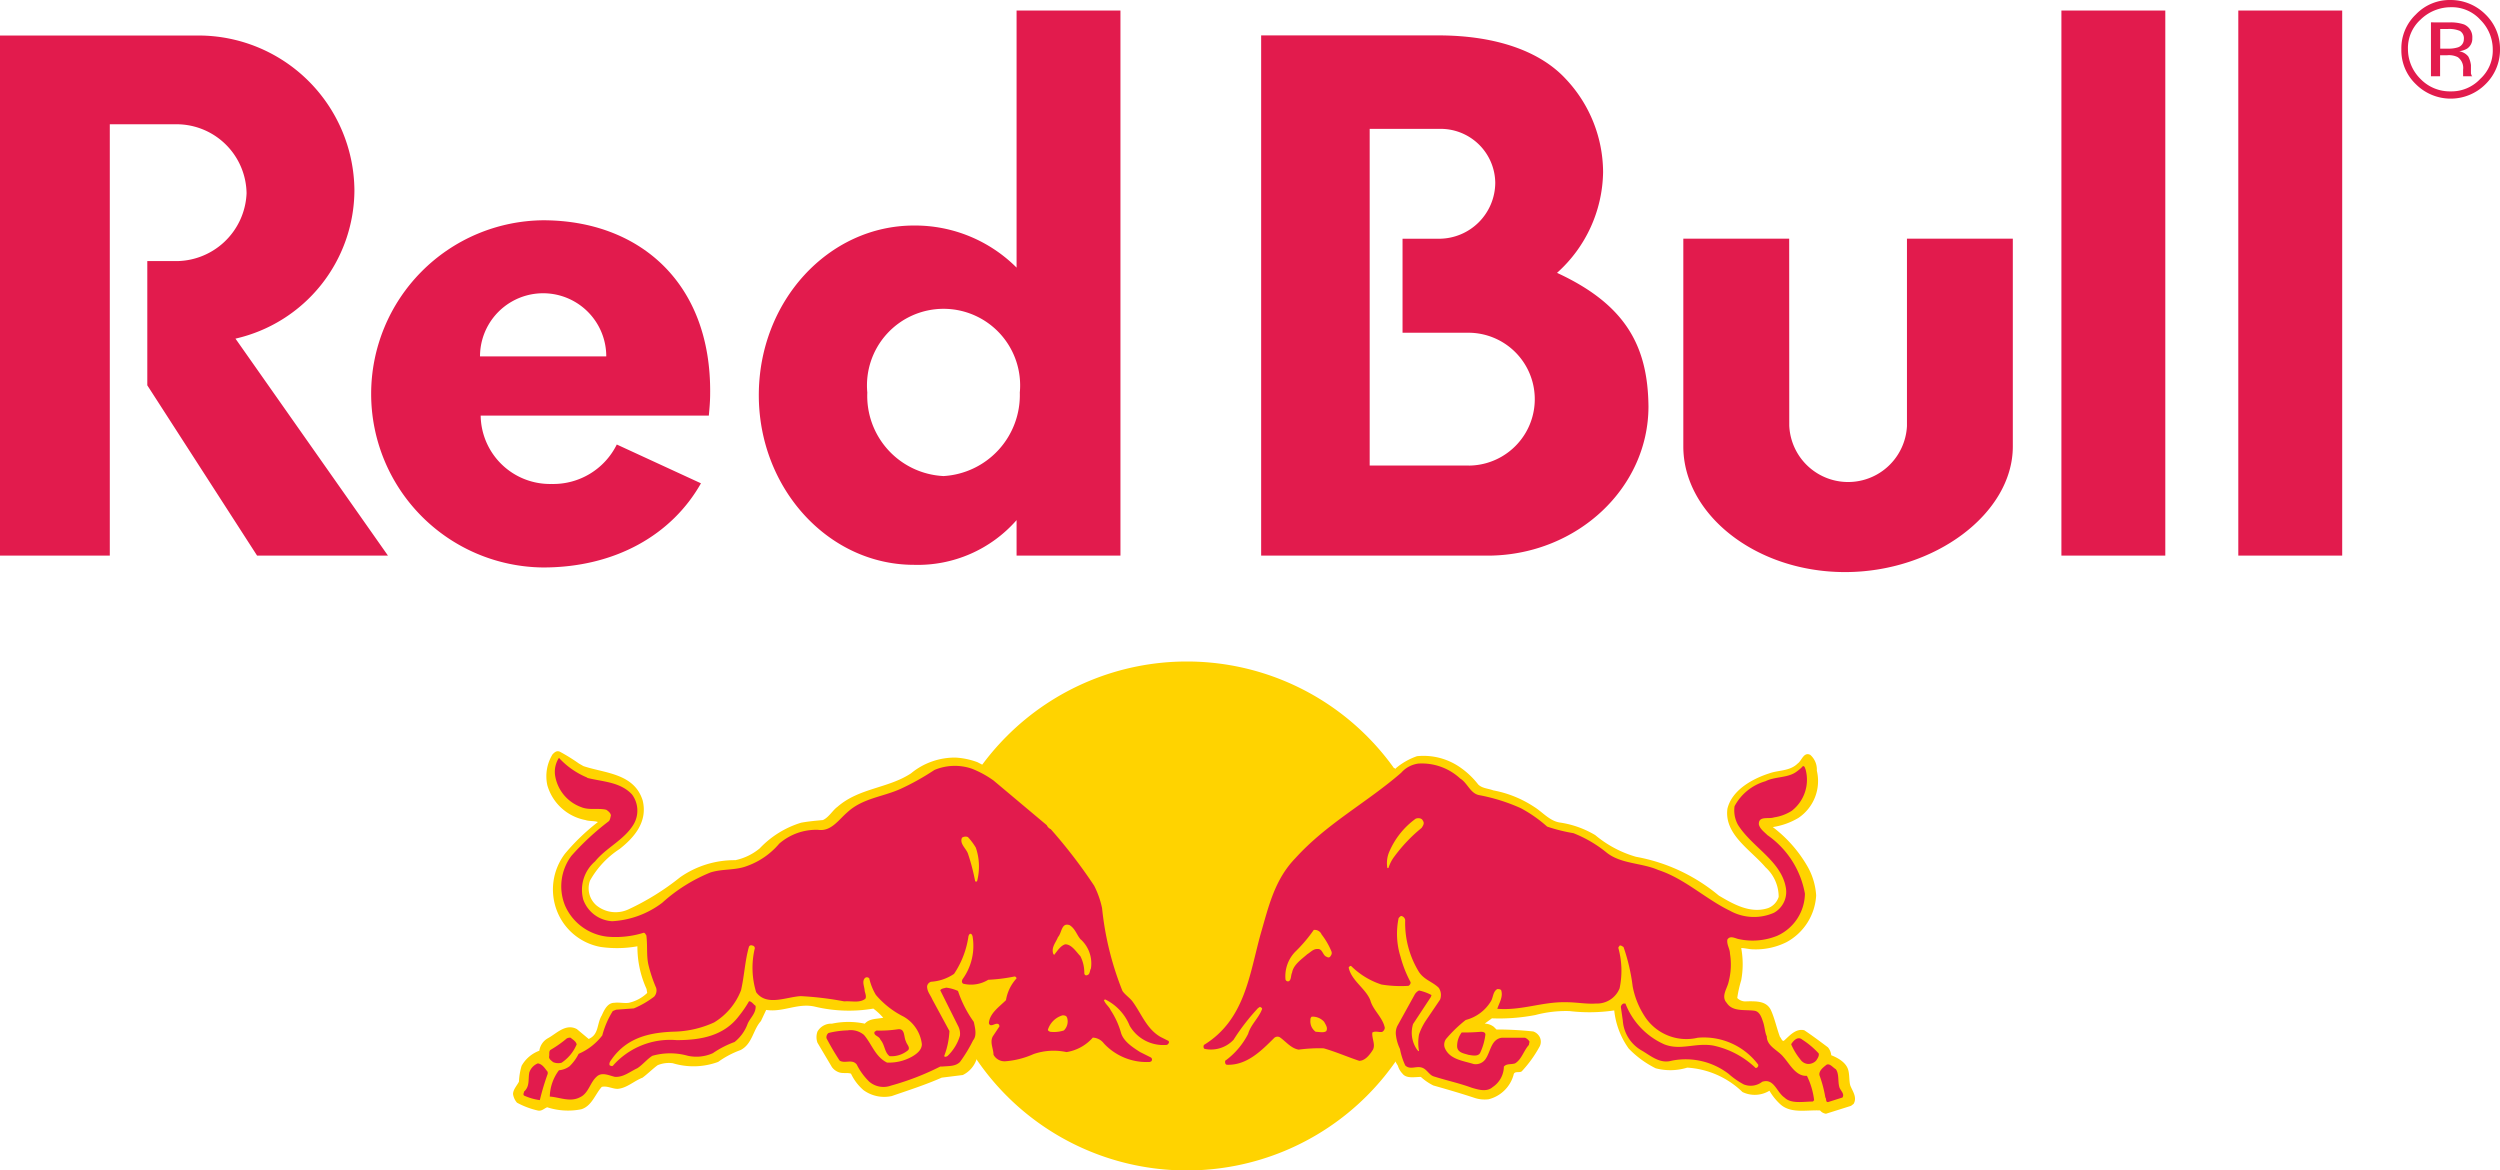
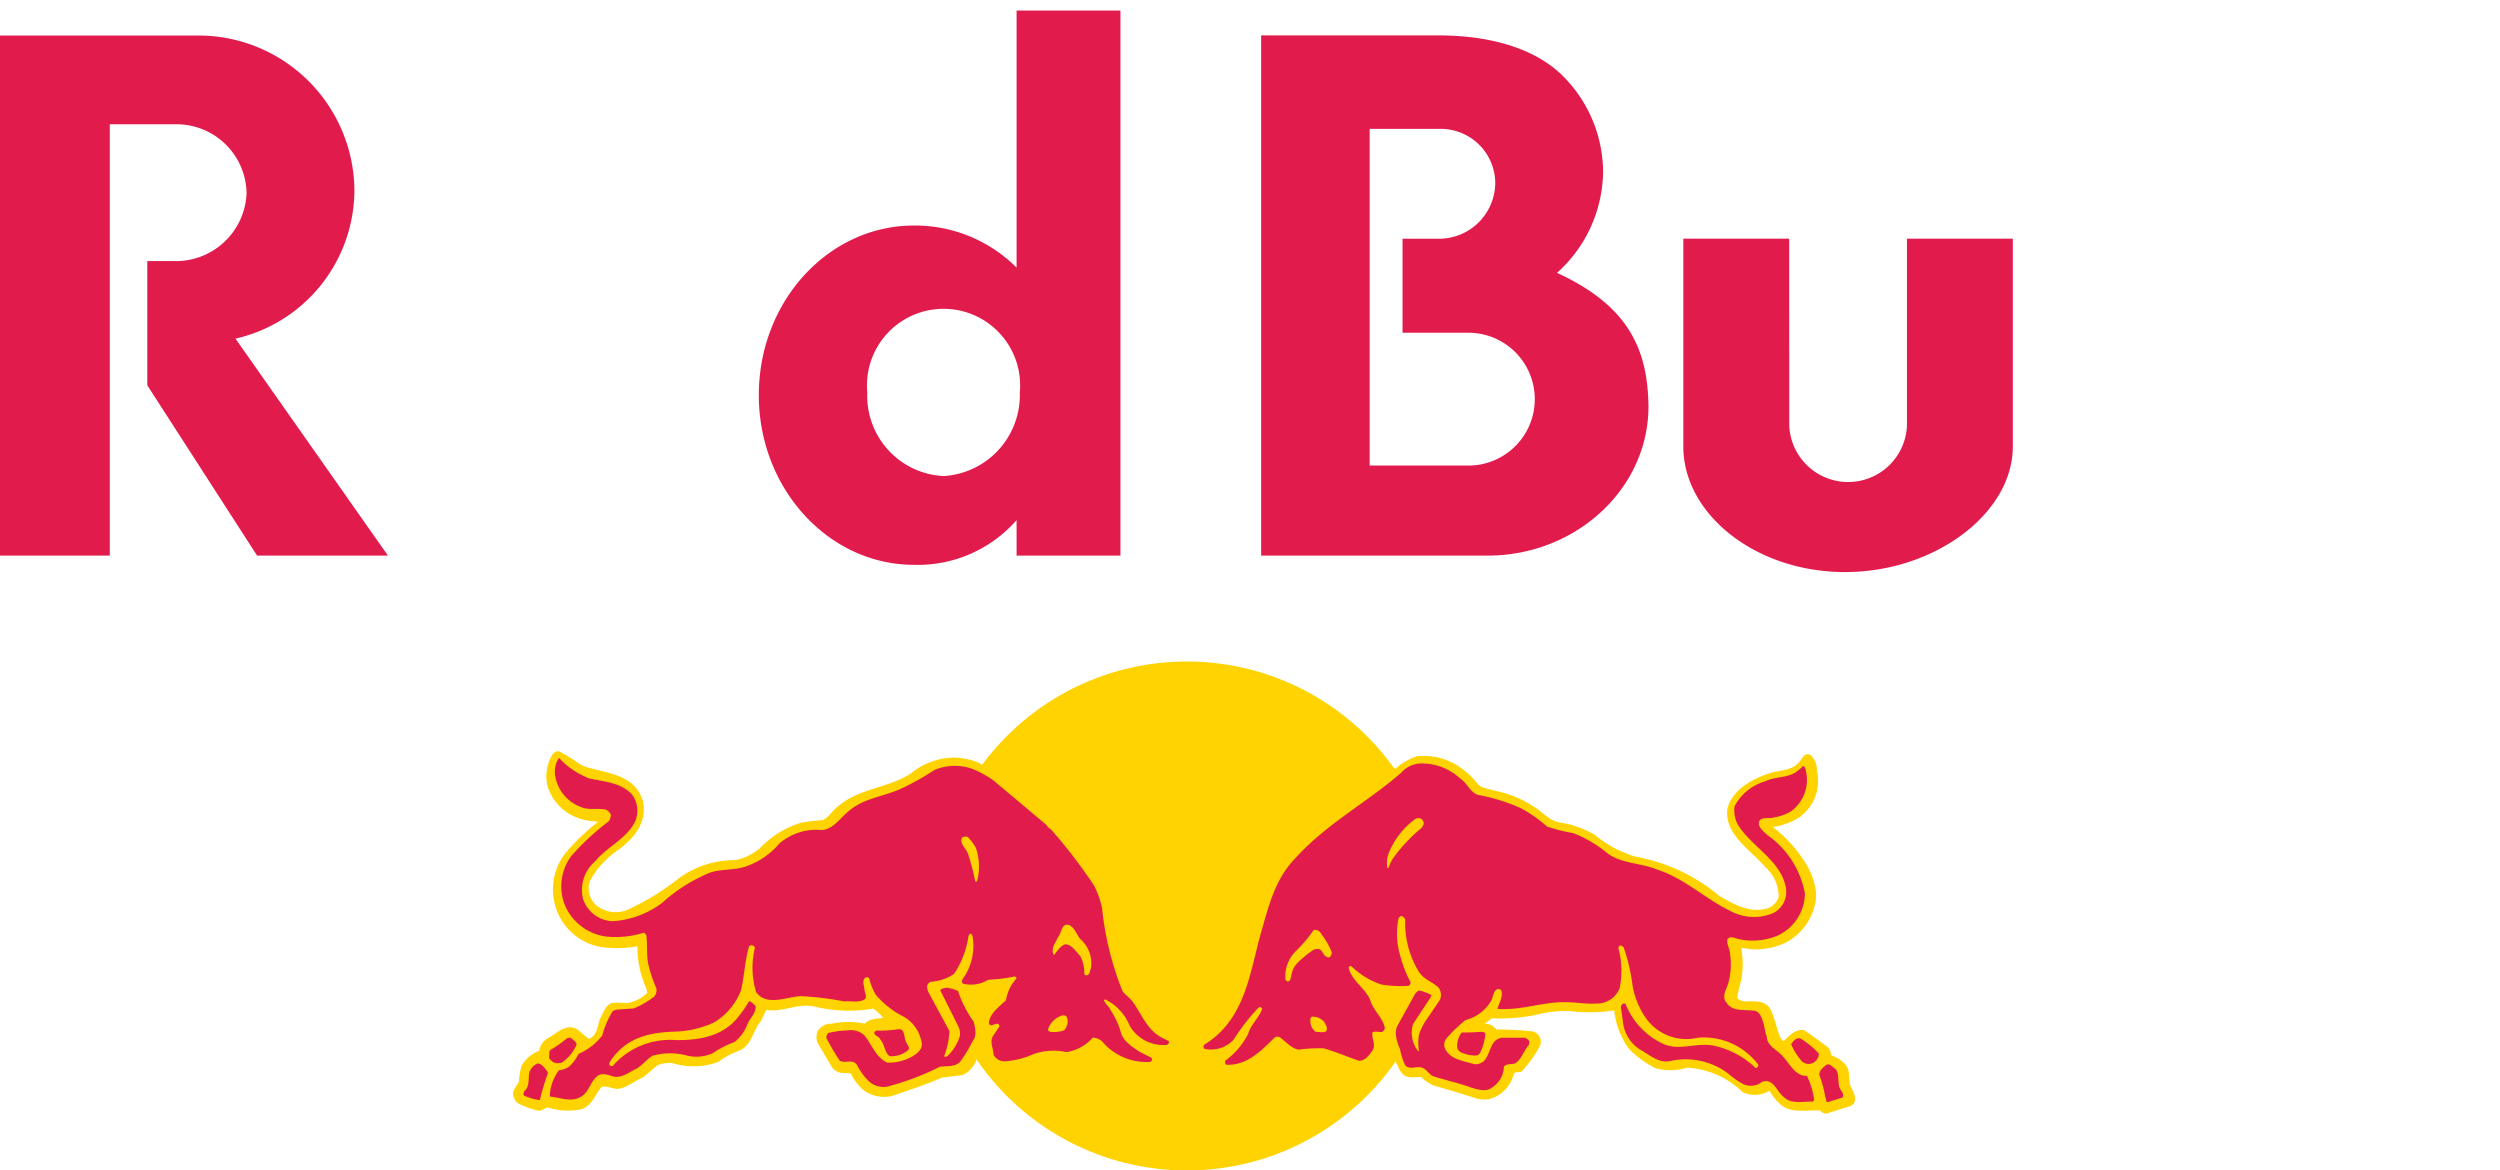
<svg xmlns="http://www.w3.org/2000/svg" id="Red_Bull-Logo.wine" width="163.938" height="76.751" viewBox="0 0 163.938 76.751">
  <path id="Path_14" data-name="Path 14" d="M117.326,16.562h-6.942V30.188c0,4.441,4.743,8.236,10.607,8.236s11-3.838,11-8.236V16.562h-6.942V28.851a3.863,3.863,0,0,1-7.718-.043ZM7.2,9.06V37.345H0V3.239H12.979A10.232,10.232,0,0,1,23.241,13.371a10.021,10.021,0,0,1-7.8,9.745l10,14.229H16.859l-7.2-11.168V18.028H11.34a4.64,4.64,0,0,0,4.829-4.441,4.594,4.594,0,0,0-4.7-4.527ZM73.474,37.345V1.6H66.662V18.459a9.417,9.417,0,0,0-6.727-2.76c-5.605,0-10.176,4.959-10.176,11.125,0,6.123,4.571,11.125,10.176,11.125a8.61,8.61,0,0,0,6.727-2.932v2.328Zm-11.6-5.217a5.261,5.261,0,0,1-5-5.476,5.022,5.022,0,1,1,10,0,5.319,5.319,0,0,1-5,5.476M102.105,18.8a9.036,9.036,0,0,0,3.018-6.6,8.945,8.945,0,0,0-2.458-6.123c-1.639-1.768-4.484-2.846-8.365-2.846H82.7V37.345H97.707c5.735-.086,10.392-4.441,10.392-9.788-.043-3.881-1.423-6.64-5.994-8.753M96.327,31.438H89.817V9.361h4.571A3.58,3.58,0,0,1,98.052,12.9a3.69,3.69,0,0,1-3.665,3.665H91.972v6.166h4.441a4.356,4.356,0,0,1-.086,8.71" transform="translate(0 -0.91)" fill="#e21b4d" />
-   <path id="Path_15" data-name="Path 15" d="M63.615,24.28a4.139,4.139,0,1,1,8.279,0ZM78.62,28.161c.043-.474.086-.949.086-1.423.086-7.373-4.743-11.383-10.952-11.383a11.384,11.384,0,0,0,0,22.767c4.743,0,8.451-2.156,10.349-5.519l-5.519-2.544a4.641,4.641,0,0,1-4.269,2.587,4.547,4.547,0,0,1-4.657-4.484H78.62M167.315,1.6h6.813V37.345h-6.813Zm11.6,0h6.813V37.345h-6.813Z" transform="translate(-32.138 -0.91)" fill="#e21b4d" />
  <path id="Path_16" data-name="Path 16" d="M141.8,117.287a16.687,16.687,0,1,1,16.687,16.687A16.672,16.672,0,0,1,141.8,117.287" transform="translate(-80.658 -57.222)" fill="#ffd300" />
  <path id="Path_17" data-name="Path 17" d="M108.787,115.126c.259.129.517.259.819.431,1.25.862,2.07,1.6,3.967,3.191.561.561,1.207,1.466,1.682,2.027,1.035,1.294,1.768,2.2,1.9,3.277a22.478,22.478,0,0,0,1.423,5.562,4.719,4.719,0,0,0,.647.776c.517.647.733,1.682,1.682,2.242a7.592,7.592,0,0,1,.776.474c.259.216-.172.992-1.509.819.69.345.6,1.121-.388,1.164a4.4,4.4,0,0,1-3.406-1.337c-.129-.129-.517.388-1.207.647-.69.345-1.639,0-2.372.129a20.472,20.472,0,0,1-2.328.6c-1.294.043-1.466-.862-1.466-1.639v-.345a7.638,7.638,0,0,1-.6,1.294,1.776,1.776,0,0,1-.905,1.035l-1.38.172c-1.078.474-2.156.819-3.277,1.207a2.308,2.308,0,0,1-1.854-.388,3.259,3.259,0,0,1-.819-1.078c-.216-.086-.517,0-.776-.086a.974.974,0,0,1-.474-.345l-.949-1.6a1.071,1.071,0,0,1,0-.733,1.034,1.034,0,0,1,.949-.517,5.19,5.19,0,0,1,2.156,0c.3-.345.776-.3,1.207-.388a4.292,4.292,0,0,0-.647-.6,9.573,9.573,0,0,1-3.838-.129c-1.121-.259-2.07.388-3.191.216l-.345.733c-.517.561-.561,1.509-1.337,1.9a5.958,5.958,0,0,0-1.466.776,4.671,4.671,0,0,1-2.975.086,1.92,1.92,0,0,0-.992.129c-.3.216-.647.561-.992.819-.561.216-1.035.69-1.639.733-.345,0-.69-.216-1.035-.129-.431.474-.647,1.25-1.337,1.466a4.412,4.412,0,0,1-2.242-.129c-.216.086-.345.259-.6.216a5.337,5.337,0,0,1-1.38-.517,1.1,1.1,0,0,1-.259-.561c0-.3.259-.561.388-.819a4.328,4.328,0,0,1,.172-1.035,2.206,2.206,0,0,1,1.164-.992,1.115,1.115,0,0,1,.561-.819c.561-.3,1.164-.992,1.9-.6l.776.647c.69-.3.517-.992.862-1.552.172-.388.388-.819.819-.819.3-.043.647.043.949,0a2.537,2.537,0,0,0,1.207-.647l-.043-.259a6.666,6.666,0,0,1-.6-2.8,7.542,7.542,0,0,1-2.415.043,3.8,3.8,0,0,1-2.846-2.328,3.88,3.88,0,0,1,.517-3.794,13.952,13.952,0,0,1,2.156-2.07c-.259-.086-.561-.043-.819-.129a3.225,3.225,0,0,1-2.5-2.285,2.748,2.748,0,0,1,.345-2.027c.129-.129.259-.259.474-.172a12.172,12.172,0,0,1,1.25.776l.3.172c1.423.474,3.32.474,3.881,2.242.345,1.38-.517,2.415-1.509,3.191a5.915,5.915,0,0,0-1.94,2.07,1.479,1.479,0,0,0,.431,1.639,1.992,1.992,0,0,0,2.07.259,16.555,16.555,0,0,0,3.406-2.113,6.216,6.216,0,0,1,3.622-1.121,3.682,3.682,0,0,0,1.6-.776,6.249,6.249,0,0,1,2.716-1.682c.474-.086.949-.129,1.423-.172.388-.172.647-.647.949-.862,1.423-1.25,3.32-1.207,4.829-2.2a4.513,4.513,0,0,1,2.932-1.035,4.906,4.906,0,0,1,1.423.3Zm1.423,14.66a18.319,18.319,0,0,0-2.2.345,3.542,3.542,0,0,0,.862,1.768c.259-.992,1.078-1.38,1.337-2.113m24.276.216c.431.647.69,1.294,1.078,1.983a13.289,13.289,0,0,1,1.078-1.854,12.018,12.018,0,0,1-2.156-.129m.906,3.191c-.043.129-.129.172-.3.172a1.527,1.527,0,0,1-1.38,1.768c-.733.043-1.94-.69-2.63-.733-.733-.043-2.07.517-2.846-.647a3.925,3.925,0,0,1-3.277,1.552c-.6,0-1.25-.345-.345-1.121-1.983.647-1.983-.69-1.639-.949a8.3,8.3,0,0,0,1.207-1.035c2.76-2.889,1.725-7.891,4.743-11.211a23.538,23.538,0,0,1,4.484-3.708c.819-.561,1.639-1.38,2.415-1.94l.043.086v-.043a4.348,4.348,0,0,1,1.423-.819,4.2,4.2,0,0,1,2.889.776,5.3,5.3,0,0,1,1.121,1.078c.259.259.647.259.992.388a7.276,7.276,0,0,1,2.673,1.078c.561.345,1.035.949,1.725,1.035a6.331,6.331,0,0,1,2.285.819,7.3,7.3,0,0,0,2.673,1.423,11.709,11.709,0,0,1,5.433,2.544c.949.561,2.07,1.207,3.234.819a1.158,1.158,0,0,0,.69-.733,2.618,2.618,0,0,0-.862-1.94c-.992-1.164-2.716-2.156-2.5-3.838.3-1.25,1.682-1.983,2.76-2.328.6-.216,1.337-.129,1.854-.647.259-.172.388-.776.819-.561a1.278,1.278,0,0,1,.431,1.035,2.916,2.916,0,0,1-1.207,3.1,4.629,4.629,0,0,1-1.682.6,8.627,8.627,0,0,1,2.328,2.673,4.391,4.391,0,0,1,.517,1.811,3.72,3.72,0,0,1-1.94,3.061,4.521,4.521,0,0,1-2.156.474c-.3,0-.561-.086-.819-.086a5.8,5.8,0,0,1,0,2.113,7.79,7.79,0,0,0-.259,1.164.75.75,0,0,0,.647.216c.561,0,1.25-.043,1.552.561.259.561.388,1.207.6,1.768.086.086.129.3.259.259.388-.345.776-.819,1.337-.69.517.345,1.035.733,1.552,1.121a.946.946,0,0,1,.216.517c.431.172.992.474,1.121.992.086.345.043.69.129.992.129.345.474.776.216,1.207l-.172.129-1.639.517a.6.6,0,0,1-.388-.216c-.862-.043-1.9.216-2.587-.388a3.752,3.752,0,0,1-.733-.906,1.845,1.845,0,0,1-1.768.086,5.7,5.7,0,0,0-3.622-1.6,3.755,3.755,0,0,1-2.07.043,6.436,6.436,0,0,1-1.768-1.294,5.223,5.223,0,0,1-.949-2.5,11.13,11.13,0,0,1-2.932.043,7.79,7.79,0,0,0-2.242.259,12.481,12.481,0,0,1-2.846.216l-.474.345a1.03,1.03,0,0,1,.6.216l.172.172a22.06,22.06,0,0,1,2.415.129.758.758,0,0,1,.431.388.683.683,0,0,1-.043.647,7.9,7.9,0,0,1-1.121,1.552c-.129.172-.517-.043-.561.259a2.271,2.271,0,0,1-1.639,1.6,2.1,2.1,0,0,1-.905-.086c-.906-.3-1.811-.561-2.716-.819a3.457,3.457,0,0,1-.819-.561c-.388,0-.949.129-1.207-.216a1.261,1.261,0,0,1-.3-.517,4.569,4.569,0,0,1-.647-1.682" transform="translate(-44.367 -64.978)" fill="#ffd300" fill-rule="evenodd" />
  <path id="Path_18" data-name="Path 18" d="M109.272,121.164a3.813,3.813,0,0,1,.086,2.2.081.081,0,0,1-.129,0,14.018,14.018,0,0,0-.474-1.811c-.129-.345-.561-.647-.388-1.035a.405.405,0,0,1,.388-.043,4.117,4.117,0,0,1,.517.69m6.9,6.037a2.13,2.13,0,0,1,.647,1.9c-.086.129-.043.388-.259.431-.086.043-.172-.043-.172-.129a2.387,2.387,0,0,0-.259-1.121c-.259-.259-.561-.776-.992-.776-.3.086-.517.431-.69.647,0,.043-.043.043-.086,0-.172-.431.172-.776.3-1.121.259-.259.216-.992.776-.776.388.259.474.69.733.949m-.906,5.131a.821.821,0,0,1-.216.819,2.1,2.1,0,0,1-.906.086c-.086-.043-.172-.086-.129-.172a1.423,1.423,0,0,1,.949-.905c.086,0,.259,0,.3.172M83.789,116.594c1.035.259,2.156.259,2.932,1.078a1.772,1.772,0,0,1,.129,1.94c-.6,1.035-1.811,1.552-2.544,2.458a2.456,2.456,0,0,0-.776,2.5,2.138,2.138,0,0,0,1.9,1.423,5.969,5.969,0,0,0,3.277-1.207,10.713,10.713,0,0,1,3.148-1.983c.776-.259,1.639-.129,2.415-.431a4.951,4.951,0,0,0,2.113-1.466A3.694,3.694,0,0,1,98.924,120c.862.129,1.337-.647,1.94-1.164.992-.906,2.285-.992,3.45-1.509a16.422,16.422,0,0,0,2.242-1.25,3.455,3.455,0,0,1,2.458-.086,6.549,6.549,0,0,1,1.423.776l3.493,2.932a.5.5,0,0,0,.259.259,33.827,33.827,0,0,1,2.846,3.708,5.936,5.936,0,0,1,.517,1.466,20.066,20.066,0,0,0,1.337,5.433c.172.259.517.474.69.733.561.776.906,1.768,1.811,2.285l.517.259a.131.131,0,0,1,0,.172l-.086.086a2.549,2.549,0,0,1-2.458-1.25,3.281,3.281,0,0,0-1.6-1.725.151.151,0,0,0-.086.043c.086.259.345.431.431.647a5.282,5.282,0,0,1,.69,1.509c.172.561.776.949,1.25,1.25l.69.345a.163.163,0,0,1,.043.259l-.086.043a3.818,3.818,0,0,1-3.018-1.207.96.96,0,0,0-.733-.388,2.887,2.887,0,0,1-1.725.949,4.033,4.033,0,0,0-2.156.129,5.6,5.6,0,0,1-1.854.474.821.821,0,0,1-.776-.431c0-.388-.259-.819-.043-1.207l.431-.647c0-.086-.043-.172-.129-.172-.172-.043-.474.259-.561-.043.043-.647.69-1.078,1.121-1.509a2.752,2.752,0,0,1,.69-1.423.138.138,0,0,0-.129-.129,11.093,11.093,0,0,1-1.725.216,2.17,2.17,0,0,1-1.639.259c-.129-.086-.086-.216-.043-.3a3.72,3.72,0,0,0,.647-2.846c-.043-.043-.043-.129-.129-.129s-.086.086-.129.129a5.911,5.911,0,0,1-.949,2.5,3.012,3.012,0,0,1-1.509.517.37.37,0,0,0-.259.3c0,.345.216.561.345.862l1.121,2.07a5.294,5.294,0,0,1-.345,1.639c.043.086.129.043.216,0a3.041,3.041,0,0,0,.819-1.337,1.1,1.1,0,0,0-.129-.647l-1.164-2.328c.086-.129.259-.129.388-.172a2.618,2.618,0,0,1,.776.216,7.507,7.507,0,0,0,1.035,2.027c.086.388.216.906-.043,1.207a9.622,9.622,0,0,1-.862,1.423c-.3.3-.733.259-1.164.3h-.129a17.3,17.3,0,0,1-3.234,1.25,1.428,1.428,0,0,1-1.423-.259,4.167,4.167,0,0,1-.819-1.121c-.3-.388-.776-.043-1.121-.259a16.35,16.35,0,0,1-.862-1.466.358.358,0,0,1,.129-.345,5.831,5.831,0,0,1,1.25-.172,1.343,1.343,0,0,1,1.078.3c.517.6.733,1.423,1.509,1.811a3.073,3.073,0,0,0,1.639-.388c.3-.172.647-.431.647-.819a2.406,2.406,0,0,0-1.207-1.811,5.762,5.762,0,0,1-1.811-1.423,3.76,3.76,0,0,1-.431-1.078.2.2,0,0,0-.259-.043c-.259.216-.043.6-.043.862.043.172.129.388.043.517-.388.3-.906.129-1.38.172a20.526,20.526,0,0,0-2.846-.345c-.949.043-2.242.69-2.932-.259a5.481,5.481,0,0,1-.086-2.889.185.185,0,0,0-.172-.172.157.157,0,0,0-.216.086c-.259.906-.3,1.9-.517,2.846a4.243,4.243,0,0,1-1.768,2.113,6.666,6.666,0,0,1-2.5.6c-1.639.043-3.148.345-4.183,1.768-.086.129-.216.259-.172.431.043.043.172.086.216.043a5,5,0,0,1,4.183-1.682c1.552,0,3.1-.259,4.1-1.6a7.344,7.344,0,0,0,.647-.949c.172,0,.3.216.431.3.043.474-.345.776-.517,1.164a2.713,2.713,0,0,1-.862,1.207,6.363,6.363,0,0,0-1.423.733,2.635,2.635,0,0,1-1.639.172,4.272,4.272,0,0,0-2.328,0c-.345.216-.647.6-.992.819-.474.216-.905.6-1.466.561-.388-.086-.862-.345-1.207,0-.431.388-.517,1.078-1.078,1.337-.647.345-1.337,0-1.983-.043a2.98,2.98,0,0,1,.6-1.725,1.354,1.354,0,0,0,.69-.259,2.885,2.885,0,0,0,.6-.819,3.893,3.893,0,0,0,1.552-1.207,5.773,5.773,0,0,1,.69-1.6l.216-.086,1.164-.086a5.988,5.988,0,0,0,1.337-.776.622.622,0,0,0,.129-.561,9.368,9.368,0,0,1-.517-1.552c-.129-.6-.043-1.207-.129-1.9-.043-.043-.086-.172-.172-.172a6.188,6.188,0,0,1-2.372.259,3.429,3.429,0,0,1-2.8-2.07,3.341,3.341,0,0,1,.431-3.234,17.1,17.1,0,0,1,2.415-2.242c.129-.086.129-.259.172-.388,0-.172-.172-.3-.3-.388-.517-.129-1.121.043-1.639-.172a2.644,2.644,0,0,1-1.725-2.113,1.676,1.676,0,0,1,.259-1.121,5.2,5.2,0,0,0,1.854,1.294M81.2,135.868V136a16.357,16.357,0,0,0-.517,1.725,3.636,3.636,0,0,1-1.035-.3c-.086-.086,0-.172,0-.259.388-.345.259-.776.345-1.25a.964.964,0,0,1,.561-.6c.3.043.474.345.647.561m1.9-1.811a2.688,2.688,0,0,1-.992,1.207.841.841,0,0,1-.561-.043c-.086-.086-.259-.172-.259-.345.043-.172-.043-.388.129-.474a7.622,7.622,0,0,0,1.035-.733c.086-.043.259-.086.3,0,.172.129.3.216.345.388m21.6-.172c.043.172.3.388.129.561a1.7,1.7,0,0,1-1.207.388c-.345-.259-.3-.733-.6-1.078-.086-.259-.474-.259-.388-.517l.129-.086a7.885,7.885,0,0,0,1.423-.086c.474-.043.345.517.517.819m27.251-7.028a4.761,4.761,0,0,1,.647,1.121.285.285,0,0,1-.043.259c-.043.086-.129.172-.259.086-.3-.086-.259-.561-.647-.517-.259,0-.431.216-.647.345-.388.345-.906.69-.992,1.207-.086.172-.043.474-.216.561a.165.165,0,0,1-.216-.129,2.307,2.307,0,0,1,.647-1.811,9.571,9.571,0,0,0,1.207-1.423.488.488,0,0,1,.517.3m.172,5.735c.086.172.259.388.129.6-.172.129-.474.043-.69.043a.841.841,0,0,1-.345-.776.237.237,0,0,1,.086-.216,1.019,1.019,0,0,1,.819.345m6.468-13.194c.129.172,0,.345-.086.474a10.259,10.259,0,0,0-1.768,1.854,2.4,2.4,0,0,0-.388.733c0,.043-.043.043-.086.043a1.875,1.875,0,0,1,.129-1.078,5.191,5.191,0,0,1,1.725-2.156c.086-.043.388-.086.474.129m2.458-2.76c.474.3.647.949,1.207,1.078a12.079,12.079,0,0,1,2.76.862,8.927,8.927,0,0,1,1.725,1.207,11.213,11.213,0,0,0,1.725.431,8.183,8.183,0,0,1,2.2,1.294c.949.733,2.285.647,3.363,1.121,1.725.561,3.1,1.9,4.7,2.673a3.251,3.251,0,0,0,2.889.129,1.565,1.565,0,0,0,.776-1.639c-.3-1.768-2.242-2.673-3.148-4.139a1.961,1.961,0,0,1-.216-1.207,3.335,3.335,0,0,1,2.027-1.639c.6-.3,1.38-.216,1.94-.561a2.736,2.736,0,0,0,.517-.431c.129,0,.129.129.172.216a2.575,2.575,0,0,1-.905,2.716,2.94,2.94,0,0,1-1.164.431c-.345.129-1.035-.129-.992.474.086.3.345.474.561.69a5.946,5.946,0,0,1,2.458,3.838,3.078,3.078,0,0,1-1.811,2.76,4.282,4.282,0,0,1-2.544.216c-.216-.043-.561-.259-.733.043-.043.345.172.6.172.906a4.491,4.491,0,0,1-.086,1.854c-.086.431-.517.949-.129,1.38.388.6,1.164.431,1.811.517.345.043.474.431.561.69.129.345.129.733.259.992,0,.647.733.906,1.078,1.337.431.474.819,1.294,1.552,1.25a4.9,4.9,0,0,1,.474,1.6l-.086.086c-.6,0-1.423.172-1.854-.259-.517-.345-.69-1.294-1.466-1.035a1.226,1.226,0,0,1-1.207.172,5.116,5.116,0,0,1-.992-.69,4.626,4.626,0,0,0-3.751-.862c-.776.216-1.38-.345-1.983-.69a2.45,2.45,0,0,1-1.207-1.94l-.129-.905a.286.286,0,0,1,.172-.216h.129a4.837,4.837,0,0,0,2.544,2.673c1.078.431,2.07-.129,3.234.086a5.737,5.737,0,0,1,2.76,1.466c.086,0,.129-.043.172-.129v-.086a4.457,4.457,0,0,0-3.967-1.768,3.251,3.251,0,0,1-3.406-1.294,5.433,5.433,0,0,1-.862-2.07,12.577,12.577,0,0,0-.6-2.587c-.086-.043-.172-.129-.259-.086l-.086.129a5.6,5.6,0,0,1,.086,2.673,1.6,1.6,0,0,1-1.552.992c-.647.043-1.25-.086-1.94-.086-1.552-.043-2.932.561-4.527.431.129-.388.388-.776.259-1.207-.043-.086-.172-.086-.259-.086-.3.172-.259.561-.431.819a2.723,2.723,0,0,1-1.639,1.207,8.871,8.871,0,0,0-1.294,1.25.639.639,0,0,0-.086.561c.3.776,1.207.862,1.9,1.078a.783.783,0,0,0,.819-.388c.3-.474.345-1.25,1.035-1.337h1.509a.58.58,0,0,1,.3.259l-.043.216c-.345.388-.474.949-.905,1.207-.259.086-.561,0-.733.216a1.636,1.636,0,0,1-.733,1.337c-.388.345-.949.172-1.38.043-.819-.3-1.639-.474-2.458-.733-.345-.086-.474-.517-.862-.6-.345-.086-.733.172-1.035-.129a4.5,4.5,0,0,1-.345-1.078,2.862,2.862,0,0,1-.259-.862,1.084,1.084,0,0,1,.086-.647l1.121-2.027a.679.679,0,0,1,.3-.3,3.153,3.153,0,0,1,.819.3l-.043.129-1.164,1.768a1.938,1.938,0,0,0,.259,1.682c.043.043.086.129.129.086a3.017,3.017,0,0,1,0-1.078,3.907,3.907,0,0,1,.474-.949l.906-1.337a.838.838,0,0,0-.086-.776c-.388-.388-.949-.517-1.294-1.035a6.116,6.116,0,0,1-.906-3.406.318.318,0,0,0-.216-.259c-.086-.043-.172.086-.216.129a5.052,5.052,0,0,0,.129,2.544,7.623,7.623,0,0,0,.647,1.639c.043.086-.043.216-.129.259a7.975,7.975,0,0,1-1.768-.086,5.031,5.031,0,0,1-1.983-1.207c-.086-.043-.129.043-.172.086.172.862,1.121,1.38,1.423,2.156.172.647.819,1.121.949,1.811a.355.355,0,0,1-.172.259c-.216.043-.431-.086-.647.043-.043.388.216.776.043,1.121-.216.345-.517.733-.906.733-.776-.259-1.552-.6-2.328-.819a10.166,10.166,0,0,0-1.639.086c-.517-.086-.862-.561-1.25-.819a.325.325,0,0,0-.345.043c-.862.862-1.811,1.811-3.1,1.768-.086,0-.129-.086-.129-.172v-.086a4.942,4.942,0,0,0,1.509-1.768c.172-.6.69-1.035.905-1.6.043-.086-.043-.129-.129-.172l-.129.086a14,14,0,0,0-1.6,2.07,2.031,2.031,0,0,1-1.9.6c-.086-.043-.086-.172-.043-.259,2.673-1.639,2.975-4.571,3.708-7.244.517-1.768.905-3.579,2.285-5,2.07-2.285,4.657-3.622,6.942-5.605a1.817,1.817,0,0,1,1.121-.6,3.7,3.7,0,0,1,2.76.992M165.671,135.7c.216.3.129.776.216,1.121.043.259.388.474.216.733l-.949.3c-.172,0-.086-.216-.172-.3a8.138,8.138,0,0,0-.388-1.466c-.043-.3.259-.517.474-.69.216-.086.388.172.6.3m-2.2-1.94a5.46,5.46,0,0,1,1.078.906c.043.172-.086.345-.172.474a.714.714,0,0,1-.517.216.658.658,0,0,1-.517-.3,4.08,4.08,0,0,1-.6-.992c.129-.216.431-.561.733-.3m-20.783-.345a3.883,3.883,0,0,1-.345,1.207c-.129.259-.517.172-.776.129-.259-.086-.69-.129-.733-.517a1.47,1.47,0,0,1,.3-.949,12.116,12.116,0,0,0,1.25-.043c.172,0,.3.043.3.172" transform="translate(-45.284 -65.584)" fill="#e21b4d" fill-rule="evenodd" />
-   <path id="Path_19" data-name="Path 19" d="M368.434.474a2.512,2.512,0,0,1,1.94.819,2.743,2.743,0,0,1,.819,1.94,2.512,2.512,0,0,1-.819,1.94,2.576,2.576,0,0,1-1.94.819,2.669,2.669,0,0,1-1.983-.819,2.743,2.743,0,0,1-.819-1.94,2.512,2.512,0,0,1,.819-1.94,2.844,2.844,0,0,1,1.983-.819m3.234,2.76a3.128,3.128,0,0,0-.949-2.285A3.231,3.231,0,0,0,368.434,0a3.06,3.06,0,0,0-2.285.949,3.061,3.061,0,0,0-.949,2.285,3.061,3.061,0,0,0,.949,2.285,3.227,3.227,0,0,0,4.571,0,3.157,3.157,0,0,0,.949-2.285m-2.372-.69a.557.557,0,0,1-.388.561,2,2,0,0,1-.6.086h-.561V1.9h.517a1.8,1.8,0,0,1,.776.129.565.565,0,0,1,.259.517M367.14,1.466V5h.6V3.622h.474a1.287,1.287,0,0,1,.69.129.874.874,0,0,1,.345.819V5h.6l-.043-.043c0-.043-.043-.086-.043-.172V4.269a1.645,1.645,0,0,0-.173-.561.944.944,0,0,0-.6-.345,1.454,1.454,0,0,0,.517-.172.783.783,0,0,0,.345-.69A.9.9,0,0,0,369.3,1.6a2.732,2.732,0,0,0-.992-.129Z" transform="translate(-207.73)" fill="#e21b4d" />
</svg>